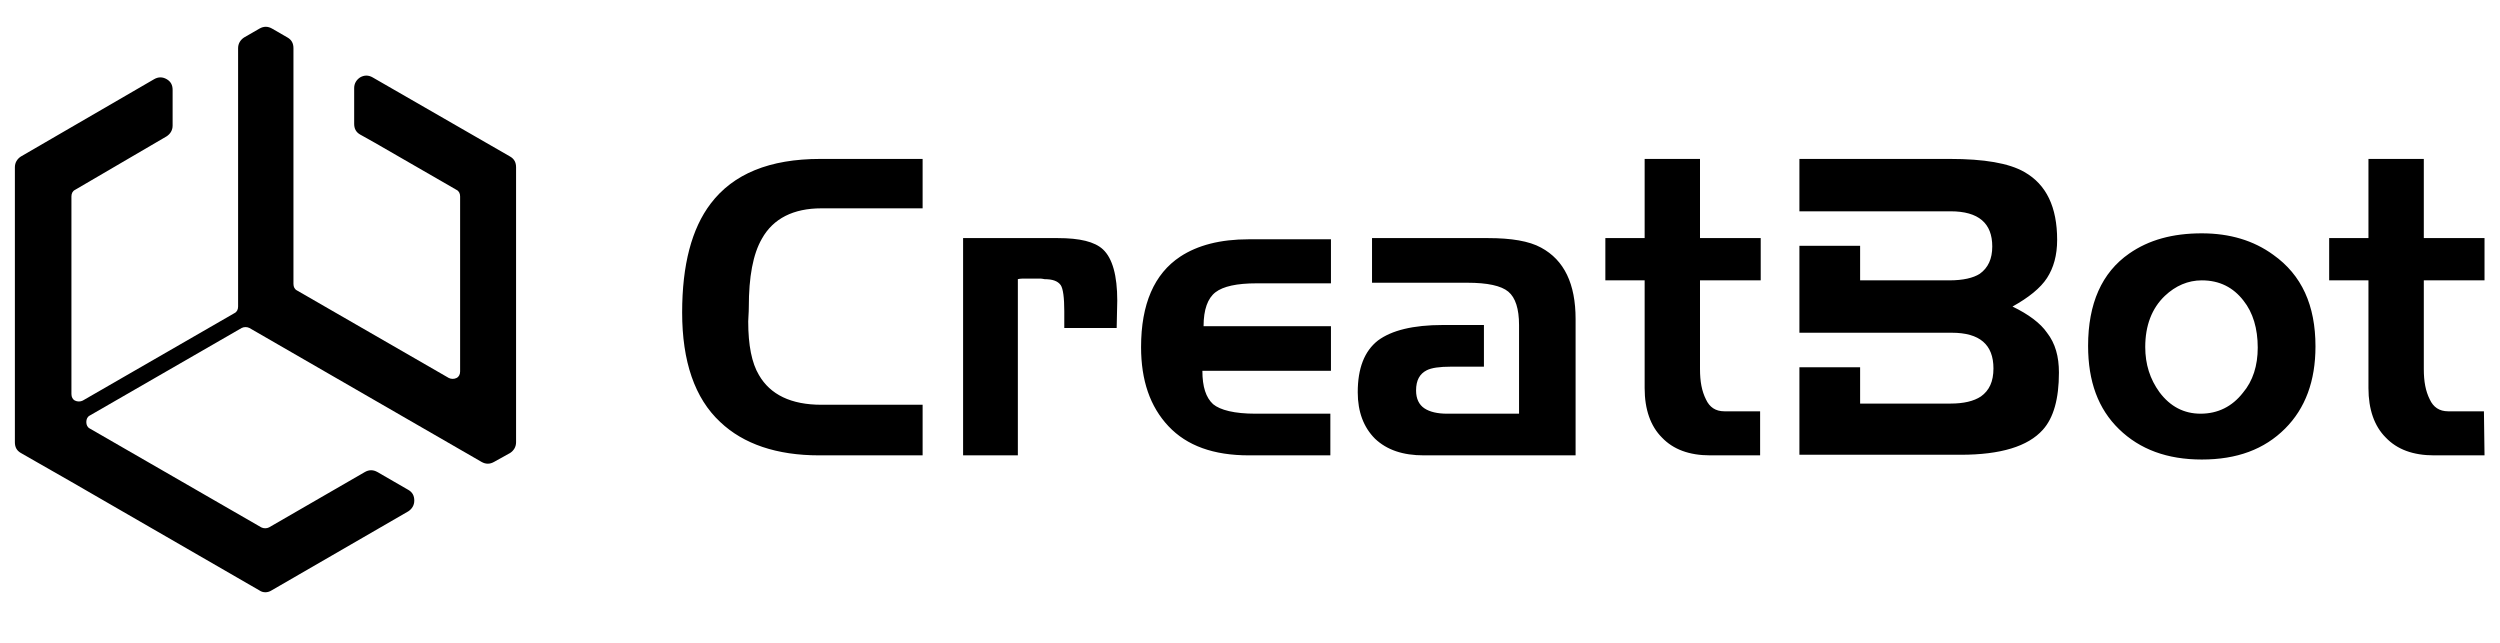
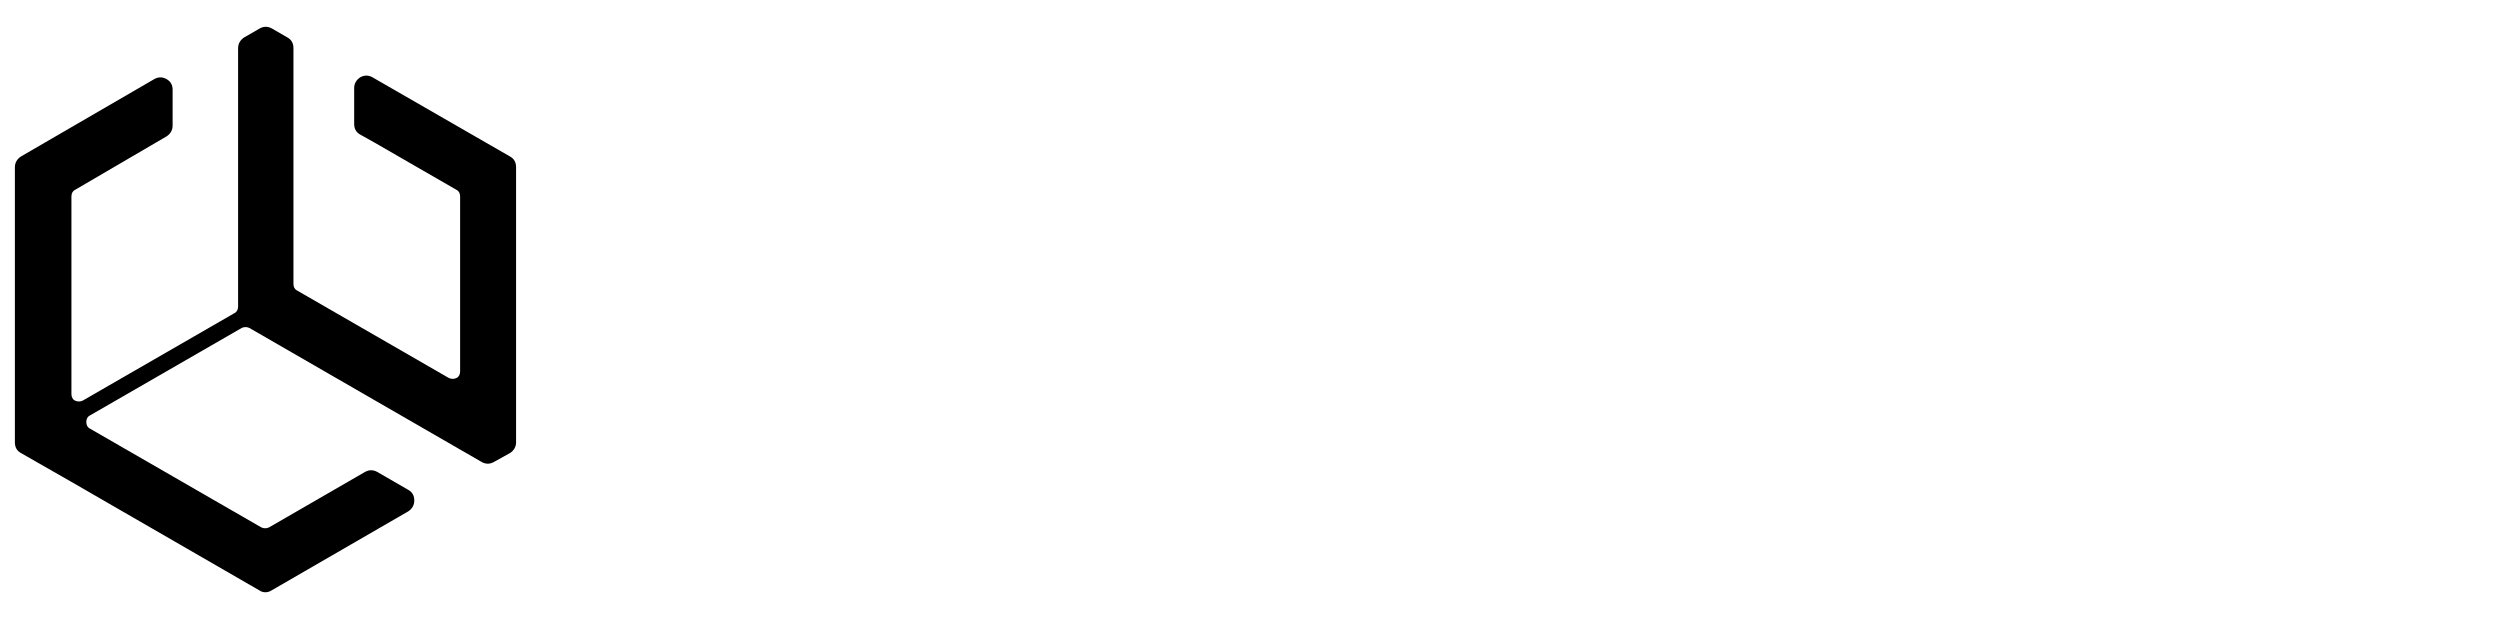
<svg xmlns="http://www.w3.org/2000/svg" width="420" height="108" xml:space="preserve" overflow="hidden">
  <g>
-     <path d="M155 76.5 137.6 76.5C130.5 76.5 124.9 74.6 121 70.9 116.7 66.9 114.6 60.7 114.6 52.5 114.6 44.5 116.2 38.4 119.4 34.2 123.2 29.2 129.3 26.7 137.8 26.7L155 26.7 155 35 138 35C133.3 35 129.9 36.7 128 40.1 126.5 42.7 125.8 46.5 125.8 51.6 125.8 52.6 125.7 53.4 125.7 54 125.7 58 126.3 61 127.5 63 129.4 66.3 132.9 68 138 68L155 68 155 76.5ZM187.6 55.1 178.8 55.1 178.8 52.3C178.8 50 178.6 48.5 178.2 47.9 177.7 47.2 176.8 46.9 175.5 46.9 175.4 46.9 175.1 46.8 174.7 46.8 174.3 46.8 173.9 46.8 173.7 46.8 173.1 46.8 172.6 46.8 172.2 46.8 171.8 46.8 171.4 46.8 171 46.9L171 76.5 161.8 76.5 161.8 40 177.7 40C181.4 40 183.9 40.6 185.3 41.9 186.9 43.4 187.7 46.3 187.7 50.5L187.6 55.1 187.6 55.1ZM223.6 76.5 209.8 76.5C203.9 76.5 199.4 74.9 196.3 71.6 193.2 68.3 191.7 63.9 191.7 58.3 191.7 51.1 193.9 46 198.3 43.1 201.2 41.2 205 40.2 209.8 40.2L223.6 40.2 223.6 47.6 211.1 47.6C207.8 47.6 205.5 48.1 204.2 49.1 202.9 50.1 202.2 52 202.2 54.8L223.6 54.8 223.6 62.3 202 62.3C202 65 202.6 66.8 203.8 67.9 205 68.9 207.4 69.5 210.9 69.5L223.5 69.5 223.5 76.5 223.6 76.5ZM264.7 76.5 239.2 76.5C235.7 76.5 233 75.6 231 73.7 229.1 71.8 228.1 69.2 228.1 65.9 228.1 61.9 229.2 59 231.5 57.2 233.8 55.5 237.4 54.6 242.4 54.6L249.3 54.6 249.3 61.6 243.8 61.6C241.8 61.6 240.5 61.8 239.7 62.2 238.5 62.8 237.9 63.9 237.9 65.6 237.9 67 238.4 68 239.3 68.6 240.2 69.2 241.5 69.5 243.1 69.5L255.2 69.5 255.2 61.6 255.2 54.6 255.2 54.6C255.2 51.9 254.6 50 253.4 49 252.2 48 249.9 47.5 246.5 47.5L230.5 47.5 230.5 40 250 40C253.9 40 256.9 40.5 258.9 41.6 262.8 43.7 264.7 47.7 264.7 53.6L264.7 76.5 264.7 76.5ZM295.8 76.5 287.3 76.5C283.8 76.5 281.1 75.5 279.2 73.5 277.3 71.6 276.3 68.8 276.3 65.2L276.3 47.1 269.7 47.1 269.7 40 276.3 40 276.3 26.7 285.6 26.7 285.6 40 295.8 40 295.8 47.1 285.6 47.1 285.6 62C285.6 64.1 285.9 65.7 286.6 67.1 287.2 68.4 288.2 69.1 289.7 69.1L295.7 69.1 295.7 76.5 295.8 76.5ZM345.9 62.6C345.9 67 345 70.2 343.2 72.2 340.7 75 336.1 76.4 329.4 76.4L302.3 76.4 302.3 61.7 312.5 61.7 312.5 67.8 327.7 67.8C329.9 67.8 331.6 67.4 332.8 66.6 334.2 65.6 334.9 64.1 334.9 61.9 334.9 57.9 332.6 55.9 327.9 55.9L322.7 55.9 322.7 55.9 302.3 55.9 302.3 41.3 312.5 41.3 312.5 47.1 327.5 47.1C329.8 47.1 331.5 46.7 332.6 46 334 45 334.7 43.5 334.7 41.4 334.7 37.5 332.4 35.5 327.7 35.5L322.7 35.5 312.5 35.5 302.3 35.5 302.3 26.7 327.6 26.7C333.3 26.7 337.5 27.4 340.1 28.9 343.8 31 345.6 34.8 345.6 40.3 345.6 42.9 345 45 343.9 46.7 342.8 48.4 340.8 50 338.1 51.5 340.8 52.8 342.8 54.3 343.9 55.9 345.3 57.7 345.9 59.9 345.9 62.6L345.9 62.6ZM389 58.2C389 64 387.3 68.6 383.9 72 380.4 75.5 375.8 77.2 369.9 77.2 364.1 77.2 359.5 75.5 356 72.1 352.5 68.7 350.8 64.1 350.8 58.1 350.8 51 353.1 45.8 357.7 42.6 361 40.3 365 39.2 369.9 39.2 374.6 39.2 378.6 40.4 381.9 42.8 386.7 46.2 389 51.3 389 58.2ZM379.3 58.4C379.3 55.2 378.5 52.5 376.9 50.5 375.2 48.3 372.9 47.1 369.9 47.1 367.6 47.1 365.5 48 363.7 49.7 361.5 51.8 360.4 54.7 360.4 58.3 360.4 61.2 361.2 63.7 362.8 65.9 364.6 68.3 366.9 69.5 369.7 69.5 372.6 69.5 375 68.3 376.8 66 378.5 64 379.3 61.4 379.3 58.4L379.3 58.4ZM417.4 76.5 408.9 76.5C405.4 76.5 402.7 75.5 400.8 73.5 398.9 71.6 397.9 68.8 397.9 65.2L397.9 47.1 391.3 47.1 391.3 40 397.9 40 397.9 26.7 407.2 26.7 407.2 40 417.4 40 417.4 47.1 407.2 47.1 407.2 62C407.2 64.1 407.5 65.7 408.2 67.1 408.8 68.4 409.8 69.1 411.3 69.1L417.3 69.1 417.4 76.5 417.4 76.5Z" />
    <path d="M44.6 99.5C44.2 99.5 43.9 99.4 43.6 99.2L11.9 80.9 11.9 80.9 3.5 76.1C2.8 75.7 2.5 75.1 2.5 74.3L2.5 28.1C2.5 27.3 2.9 26.7 3.5 26.3L25.9 13.3C26.6 12.9 27.3 12.9 28 13.3 28.7 13.7 29 14.3 29 15.1L29 21.1C29 21.9 28.6 22.5 28 22.9L12.6 31.9C12.2 32.1 12 32.5 12 33L12 66.2C12 66.7 12.2 67.1 12.6 67.3 13 67.5 13.5 67.5 13.9 67.3L39.4 52.6C39.8 52.4 40 52 40 51.5L40 8.1C40 7.3 40.4 6.7 41 6.3L43.6 4.8C44.3 4.4 45 4.4 45.7 4.8L48.3 6.3C49 6.7 49.3 7.3 49.3 8.1L49.3 47.7C49.3 48.2 49.5 48.6 49.9 48.8L75.4 63.5C75.8 63.7 76.3 63.7 76.7 63.5 77.1 63.3 77.3 62.9 77.3 62.4L77.3 33C77.3 32.5 77.1 32.1 76.7 31.9L63 24 63 24 60.5 22.6C59.8 22.2 59.5 21.6 59.5 20.8L59.5 14.8C59.5 14 59.9 13.4 60.5 13 61.2 12.6 61.9 12.6 62.6 13L85.7 26.3C86.4 26.7 86.7 27.3 86.7 28.1L86.7 74.3C86.7 75.1 86.3 75.7 85.7 76.1L83 77.6C82.3 78 81.6 78 80.9 77.6L41.9 55.1C41.5 54.9 41 54.9 40.6 55.1L15.1 69.8C14.7 70 14.5 70.4 14.5 70.9 14.5 71.4 14.7 71.8 15.1 72L43.9 88.6C44.3 88.8 44.8 88.8 45.2 88.6L61.3 79.3C62 78.9 62.7 78.9 63.4 79.3L68.6 82.3C69.3 82.7 69.6 83.3 69.6 84.1 69.6 84.9 69.2 85.5 68.6 85.9L45.6 99.2C45.3 99.4 44.9 99.5 44.6 99.5Z" />
  </g>
</svg>